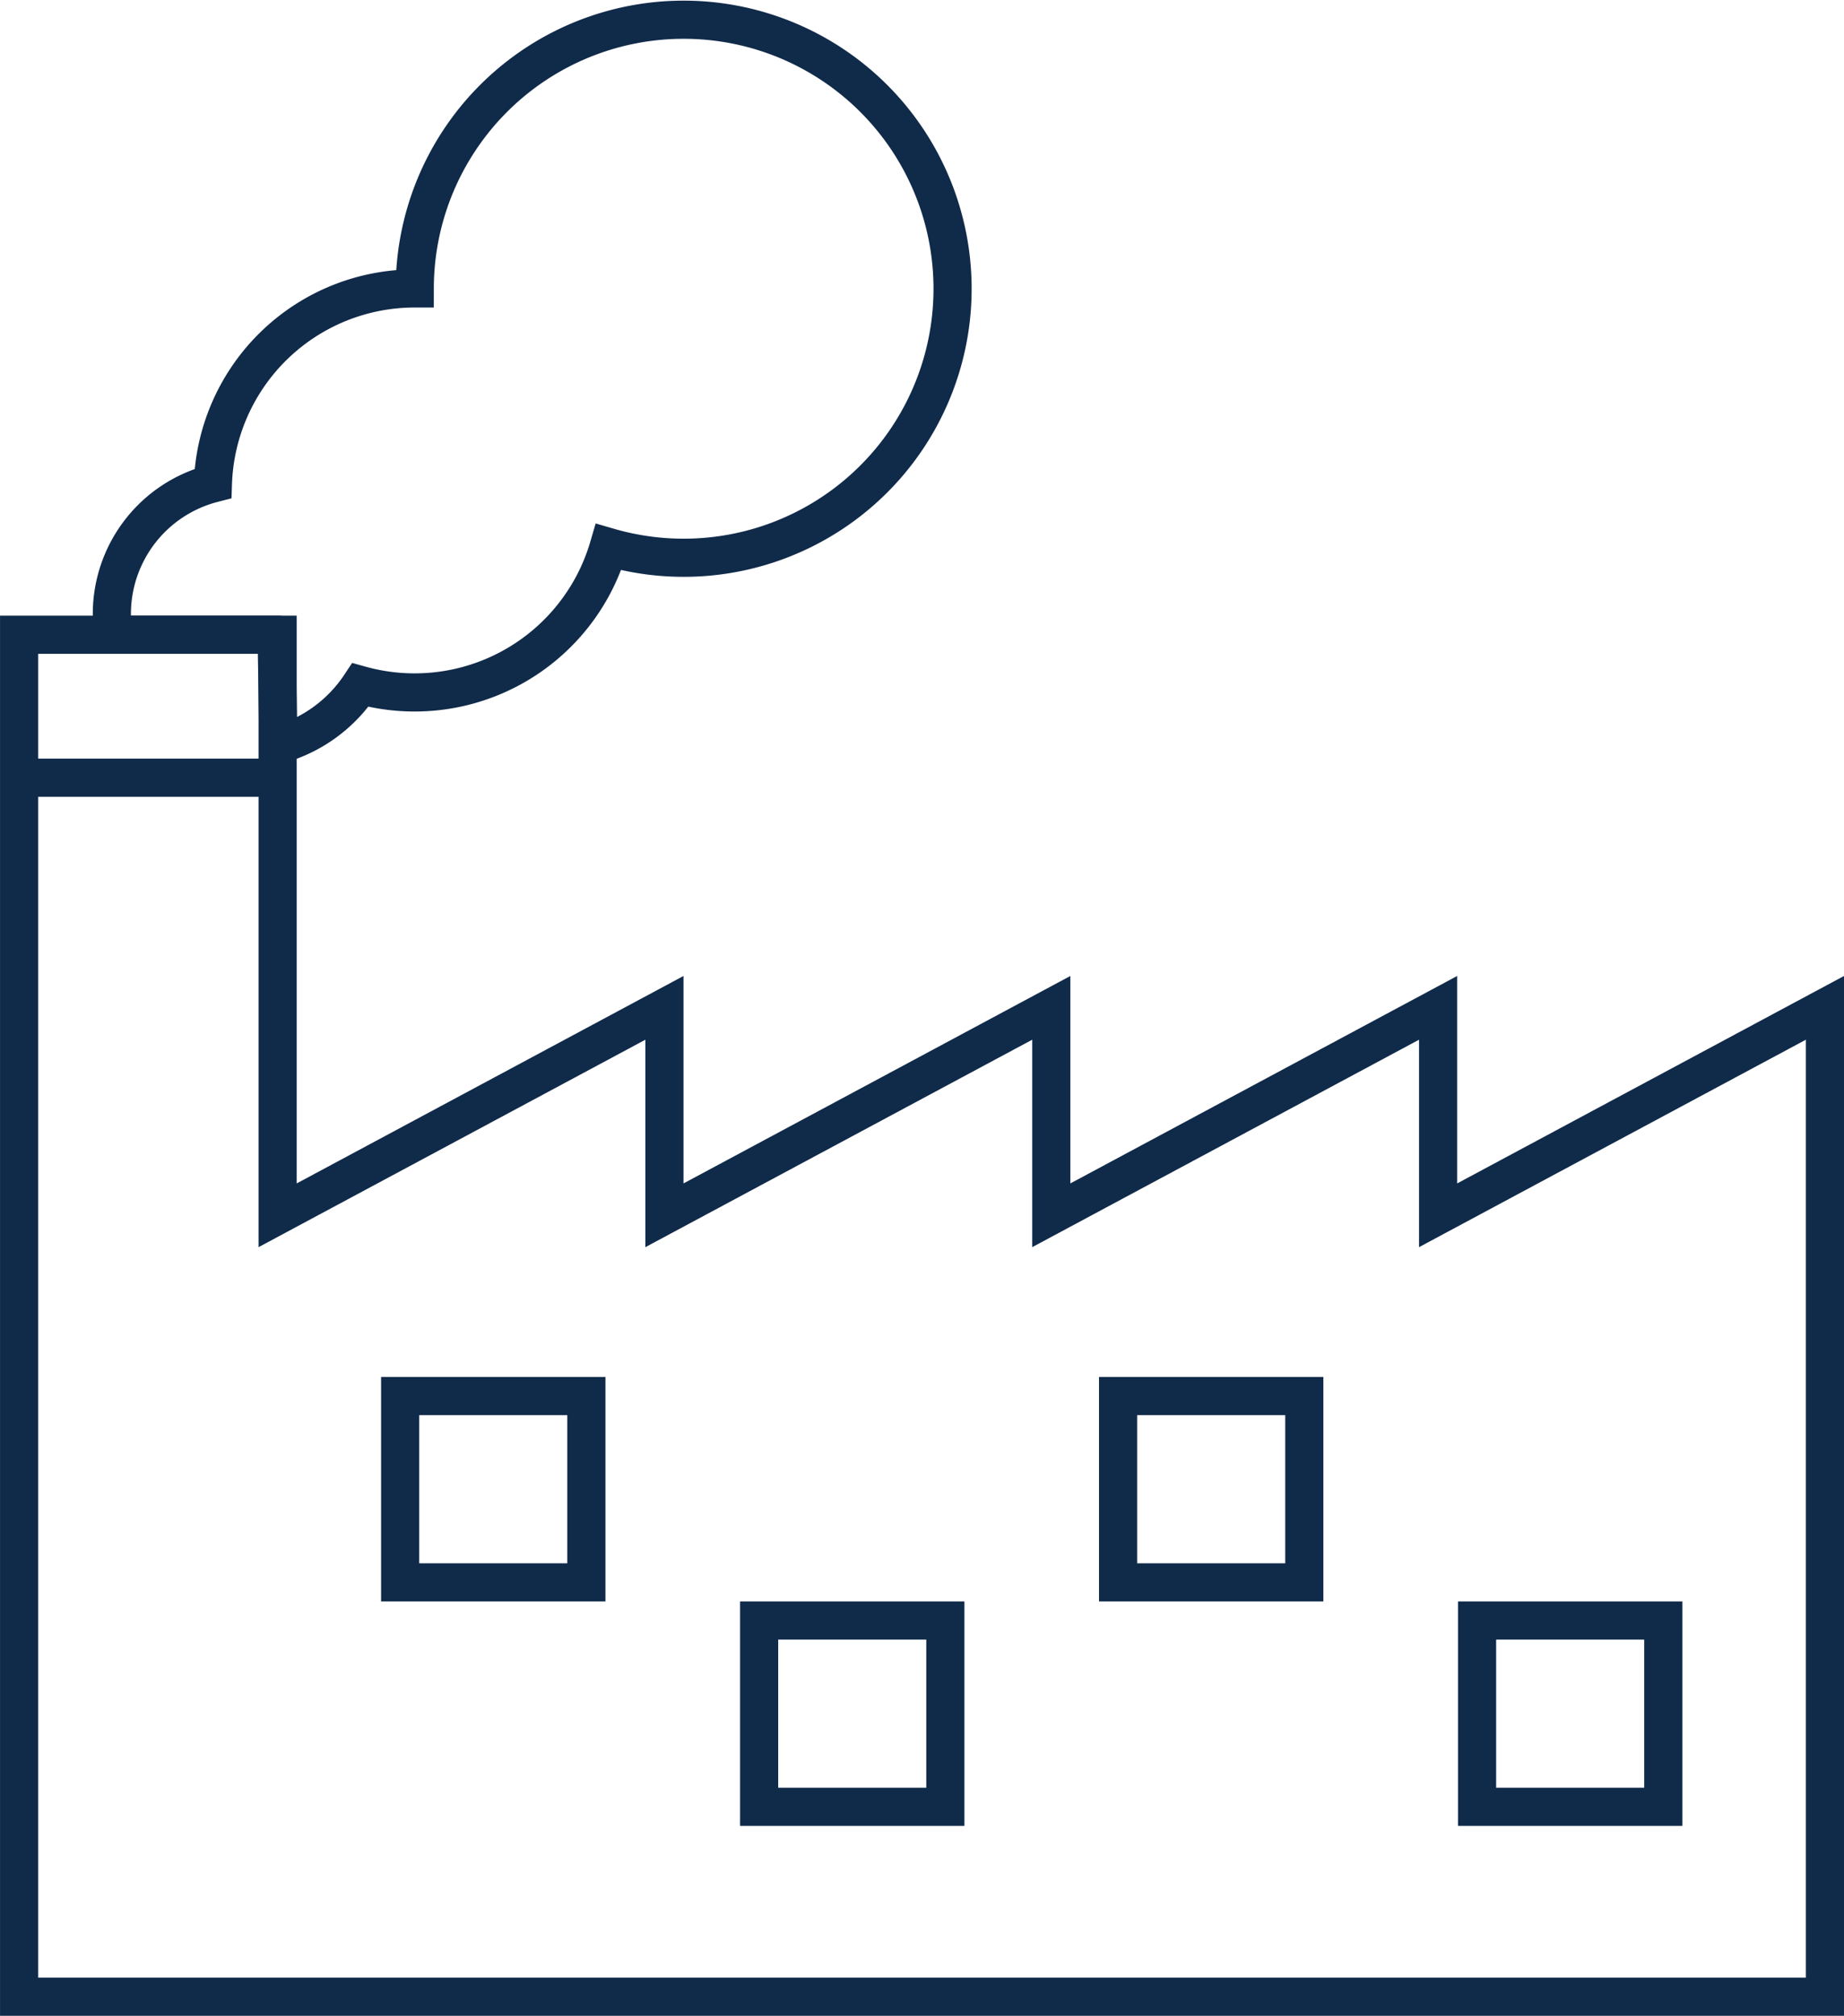
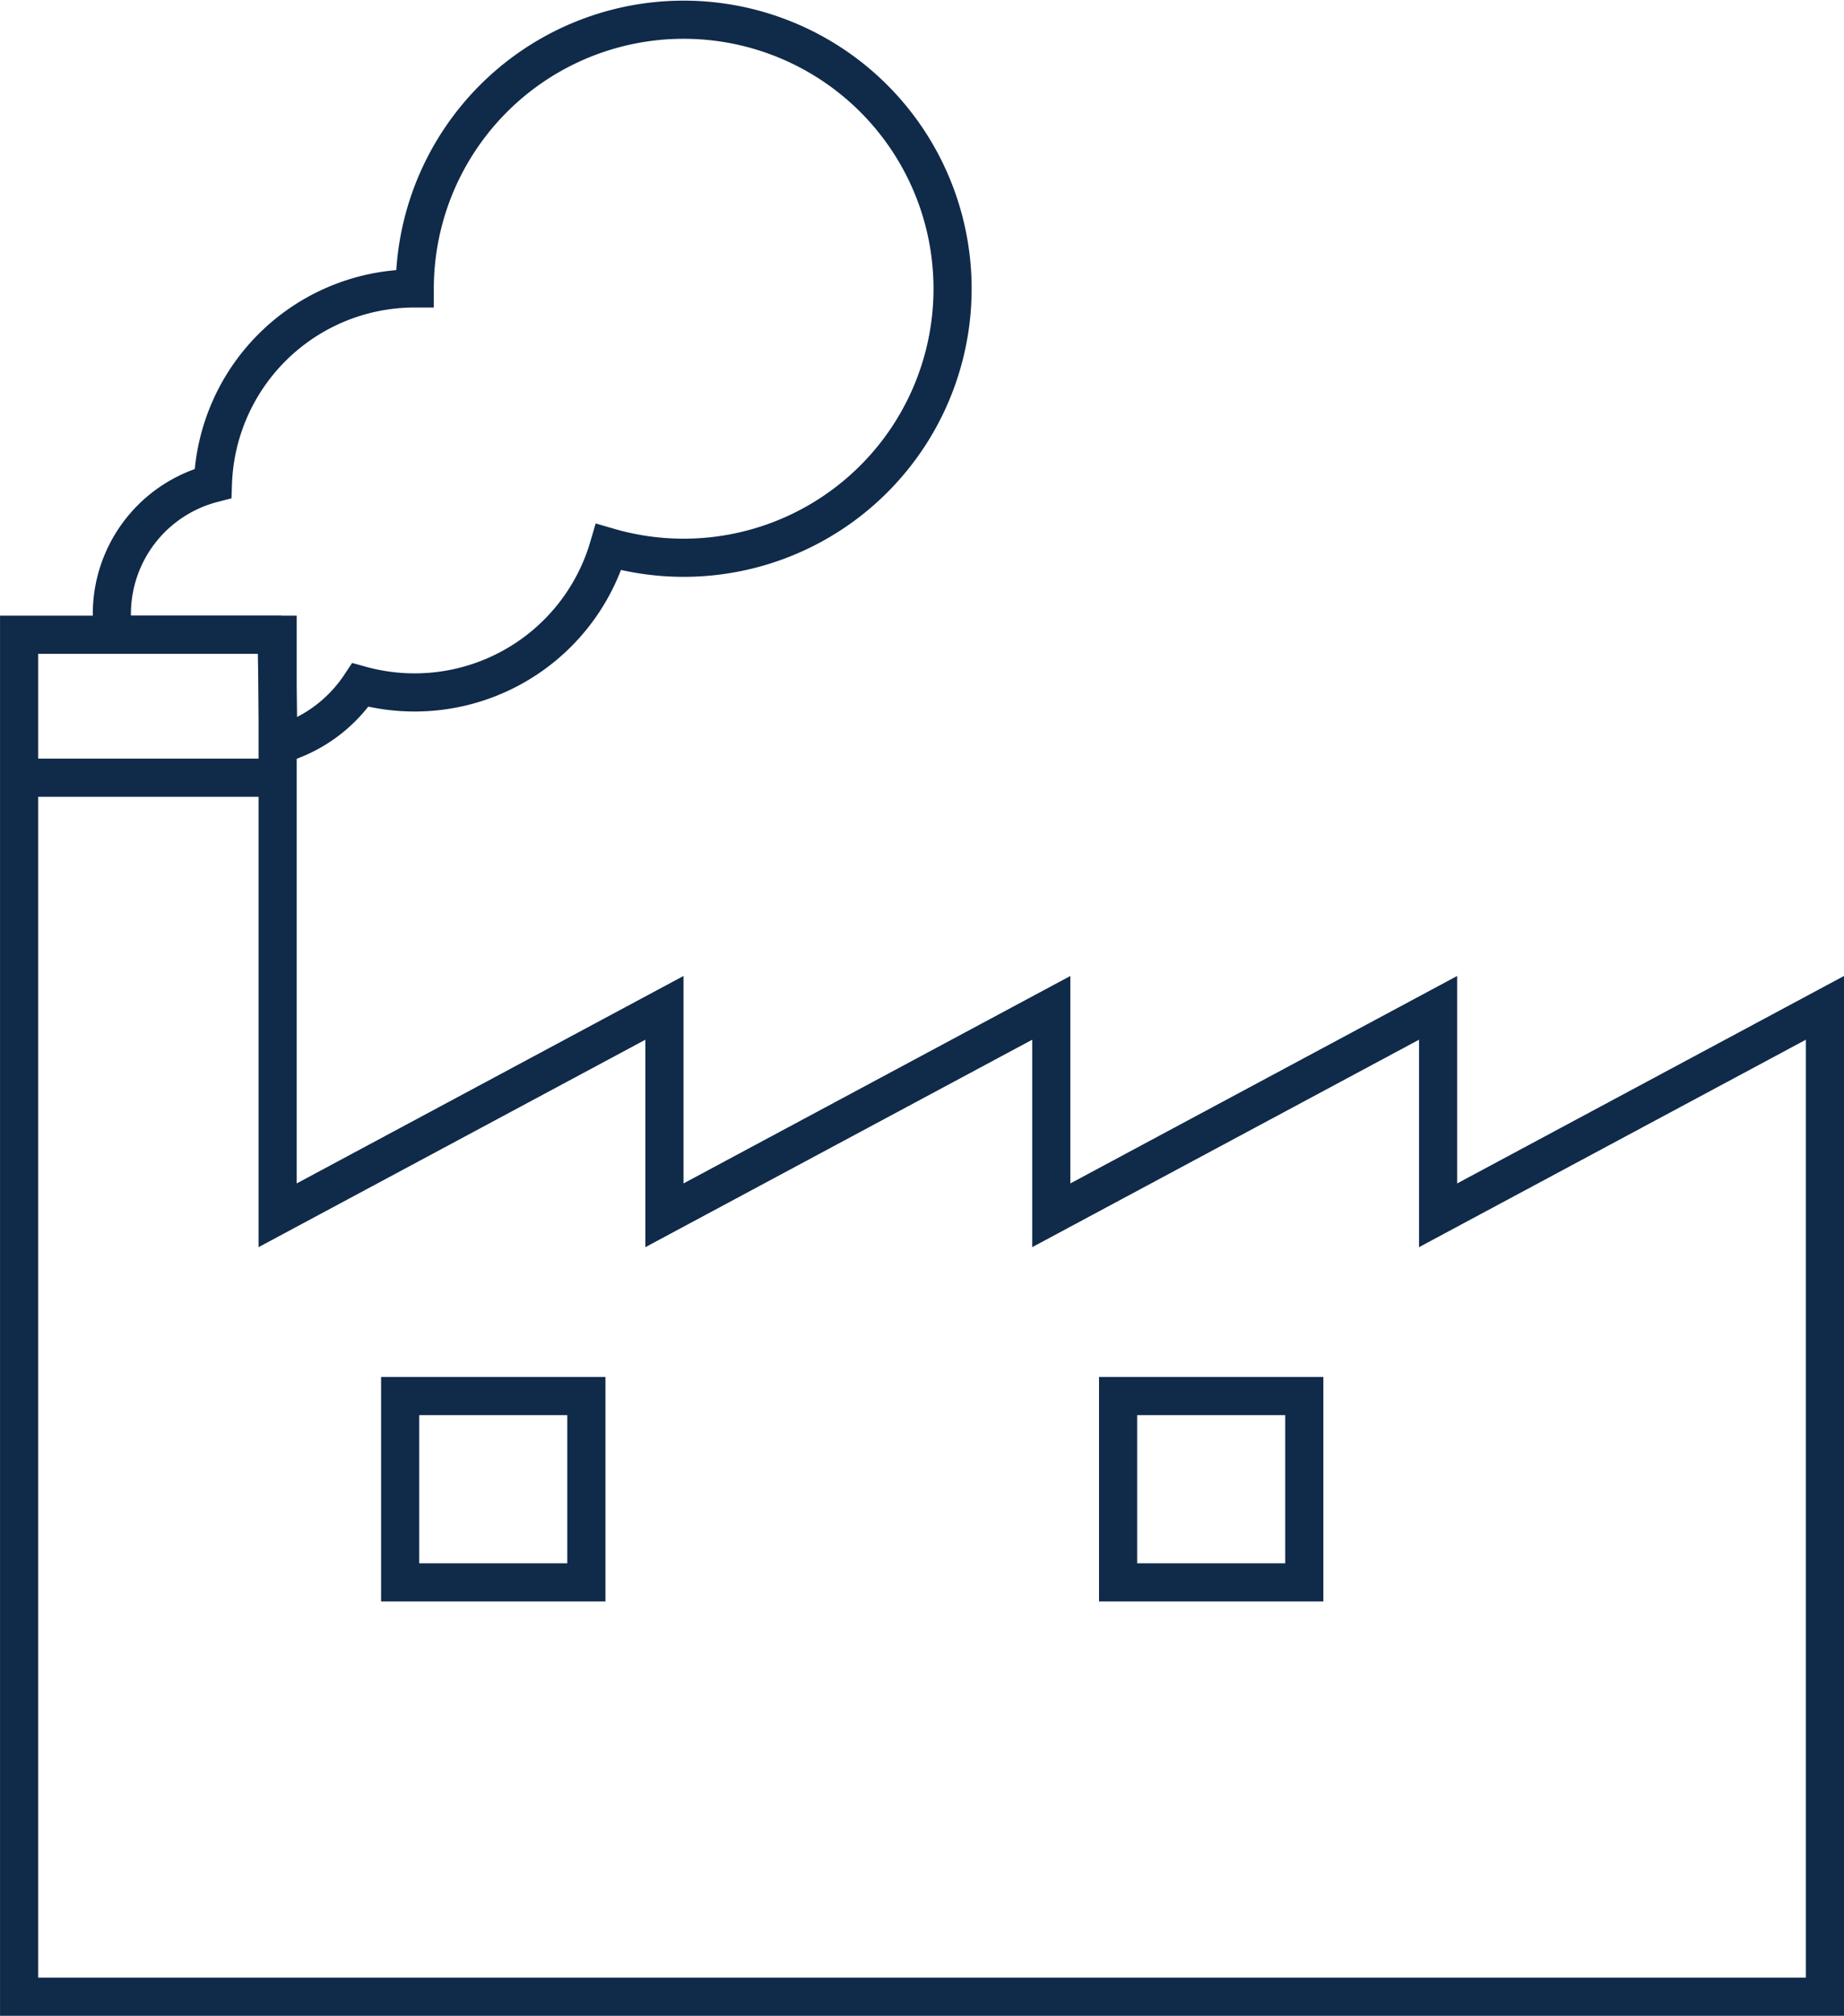
<svg xmlns="http://www.w3.org/2000/svg" width="72.537" height="79.261" viewBox="0 0 72.537 79.261">
  <g id="Group_619" data-name="Group 619" transform="translate(-741.25 -1776.678)">
    <path id="Path_1508" data-name="Path 1508" d="M7256.427,3566.483h-65.562v-53.554h10.17v22.828l15.216-8.157v8.157l15.217-8.157v8.157l15.216-8.157v8.157l15.217-8.157v38.883Z" transform="translate(-6448.864 -1711.294)" fill="none" stroke="#102a49" stroke-width="1.5" />
    <g id="Rectangle_1527" data-name="Rectangle 1527" transform="translate(756.241 1830.821)" fill="none" stroke="#102a49" stroke-width="1.5">
-       <rect width="8.825" height="8.825" stroke="none" />
      <rect x="0.75" y="0.75" width="7.325" height="7.325" fill="none" />
    </g>
    <g id="Rectangle_1528" data-name="Rectangle 1528" transform="translate(770.362 1839.646)" fill="none" stroke="#102a49" stroke-width="1.5">
-       <rect width="8.825" height="8.825" stroke="none" />
-       <rect x="0.75" y="0.75" width="7.325" height="7.325" fill="none" />
-     </g>
+       </g>
    <g id="Rectangle_1529" data-name="Rectangle 1529" transform="translate(784.482 1830.821)" fill="none" stroke="#102a49" stroke-width="1.5">
-       <rect width="8.825" height="8.825" stroke="none" />
      <rect x="0.75" y="0.75" width="7.325" height="7.325" fill="none" />
    </g>
    <g id="Rectangle_1530" data-name="Rectangle 1530" transform="translate(798.603 1839.646)" fill="none" stroke="#102a49" stroke-width="1.5">
      <rect width="8.825" height="8.825" stroke="none" />
-       <rect x="0.75" y="0.75" width="7.325" height="7.325" fill="none" />
    </g>
    <path id="Path_1509" data-name="Path 1509" d="M7190.864,3519.3h10.062" transform="translate(-6448.864 -1712.043)" fill="none" stroke="#102a49" stroke-width="1.5" />
    <path id="Union_2" data-name="Union 2" d="M6.483,24.329c-.043-.04-.085-.08-.127-.121H.072A5.172,5.172,0,0,1,0,23.388a5.3,5.3,0,0,1,3.976-5.13,7.943,7.943,0,0,1,7.939-7.667,10.578,10.578,0,1,1,7.626,10.17,7.953,7.953,0,0,1-9.765,5.424A5.7,5.7,0,0,1,6.55,28.531Z" transform="translate(745.65 1777.428)" fill="none" stroke="#102a49" stroke-width="1.5" />
  </g>
</svg>